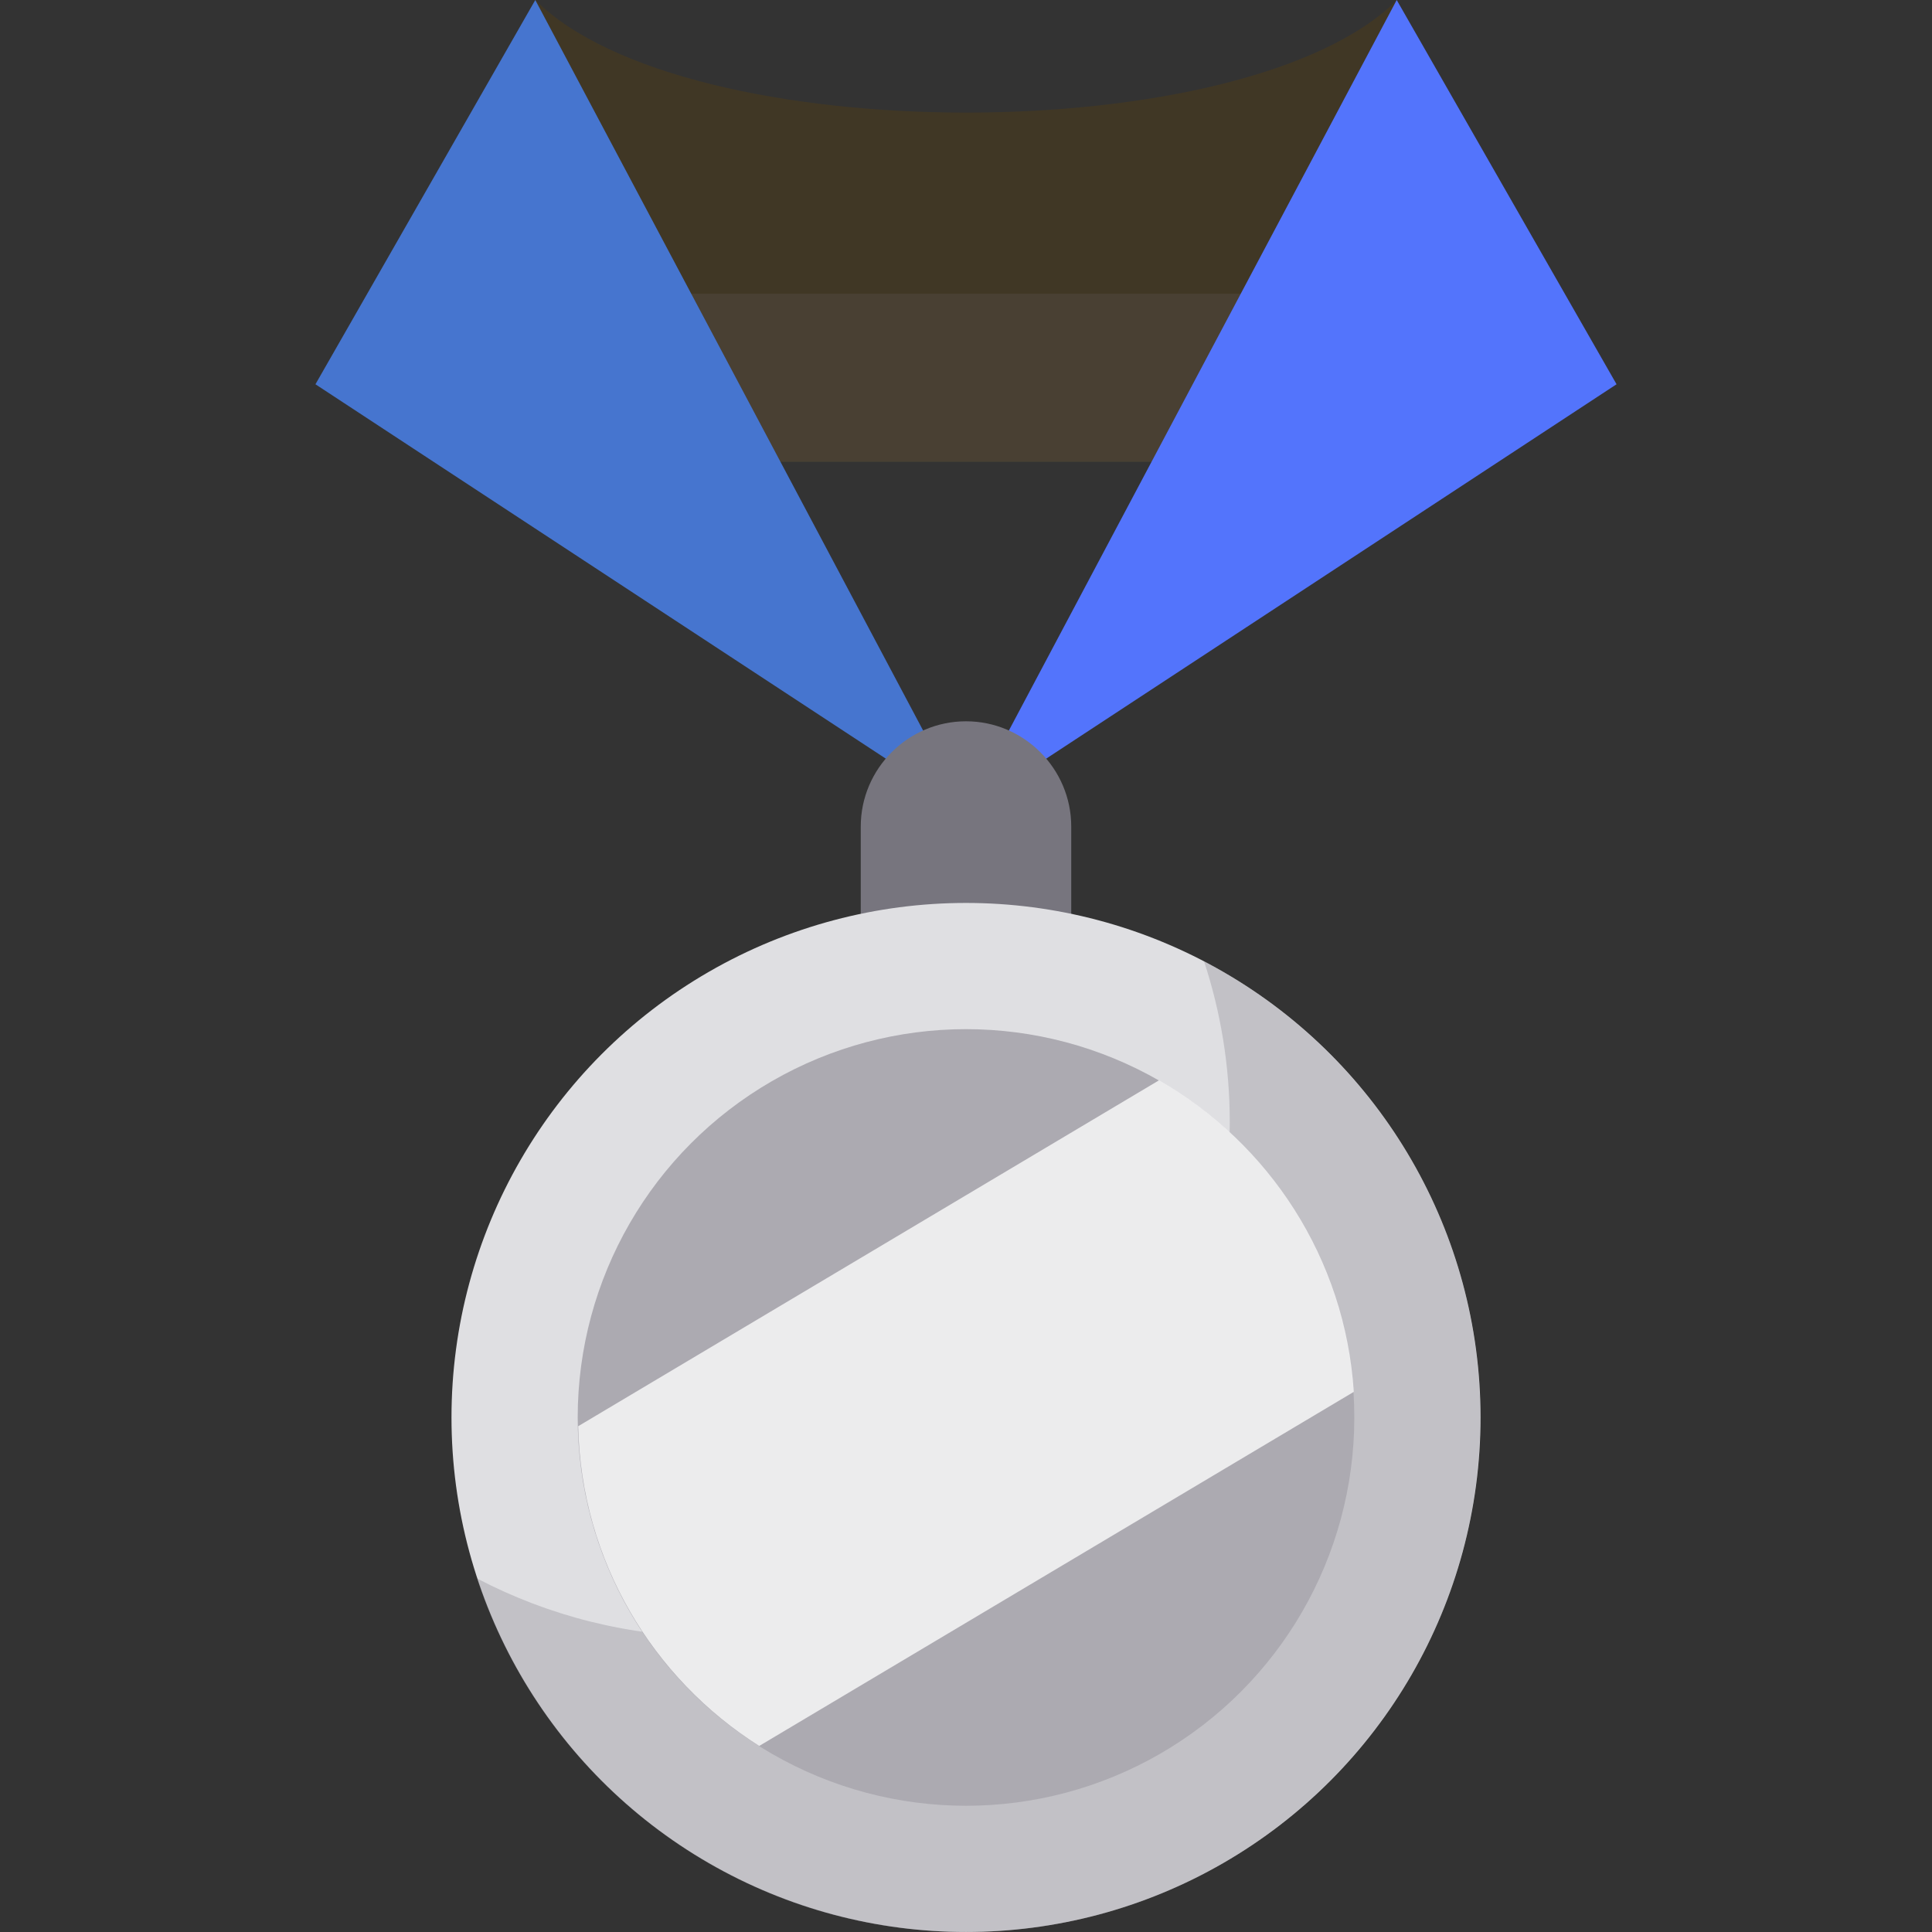
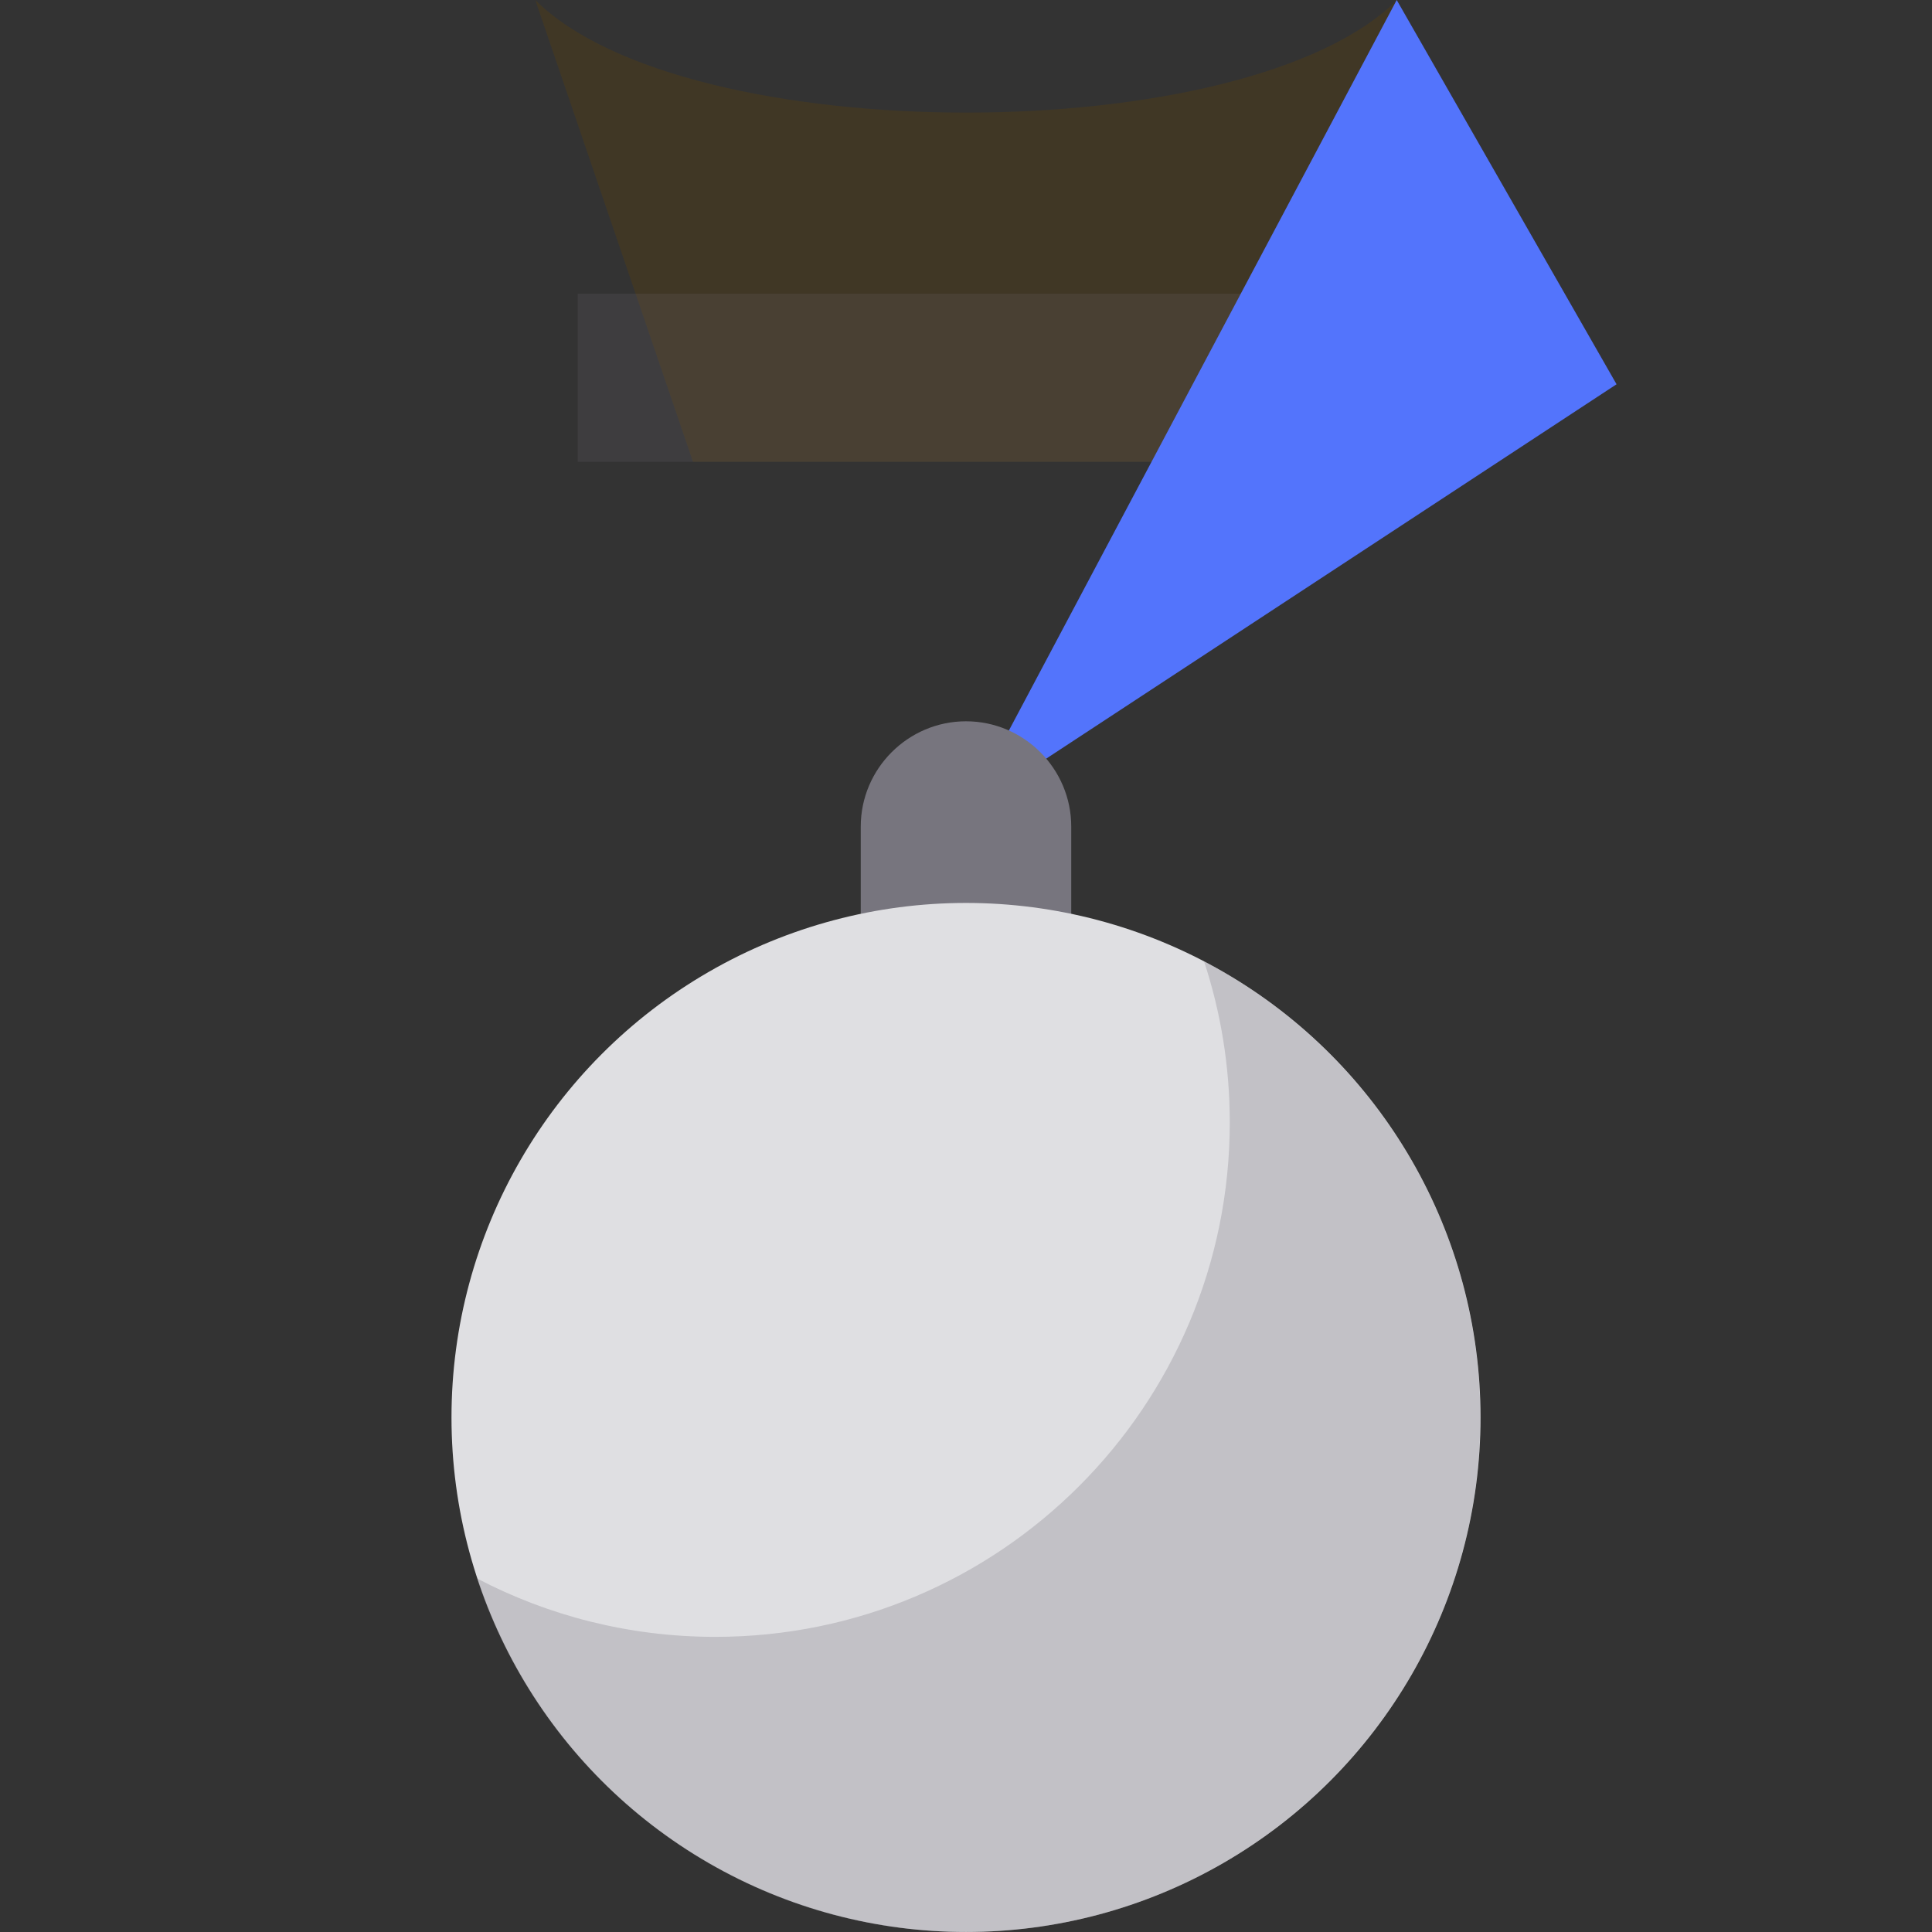
<svg xmlns="http://www.w3.org/2000/svg" version="1.1" id="Layer_1" viewBox="0 0 512.001 512.001" xml:space="preserve">
  <rect x="0" y="0" width="512.001" height="512.001" fill="#333333" stroke="none" />
  <path style="opacity:0.27;fill:#664400;enable-background:new    ;" d="M183.652,122.391h149.521L370.218,0  c-39.786,39.786-188.573,39.786-228.36,0L183.652,122.391z" />
  <rect x="153.098" y="77.85" style="opacity:0.16;fill:#77757E;enable-background:new    ;" width="209.019" height="44.537" />
-   <polygon style="fill:#4675CF;" points="141.858,0 256,215 83.596,101.835 " />
  <polygon style="fill:#5374FC;" points="370.143,0 256,215 428.405,101.835 " />
  <path style="fill:#77757E;" d="M228.11,249.303v-30.264c0-15.34,12.55-27.89,27.89-27.89l0,0c15.34,0,27.89,12.55,27.89,27.89  v30.264H228.11z" />
  <circle style="fill:#DFDFE2;" cx="256.003" cy="375.643" r="136.353" />
  <path style="opacity:0.28;fill:#77757E;enable-background:new    ;" d="M319.088,254.774c4.417,13.42,6.815,27.758,6.815,42.657  c0,75.306-61.048,136.354-136.354,136.354c-22.788,0-44.264-5.598-63.145-15.481c17.908,54.413,69.132,93.697,129.539,93.697  c75.306,0,136.354-61.048,136.354-136.354C392.298,323.128,362.602,277.552,319.088,254.774z" />
-   <circle style="fill:#ACAAB1;" cx="256.003" cy="375.643" r="102.905" />
  <g style="opacity:0.77;">
-     <path style="fill:#FFFFFF;" d="M307.16,286.289l-153.932,91.673c0.788,35.684,19.741,66.885,47.978,84.73l157.567-93.837   C356.466,333.472,336.284,302.966,307.16,286.289z" />
-   </g>
+     </g>
</svg>